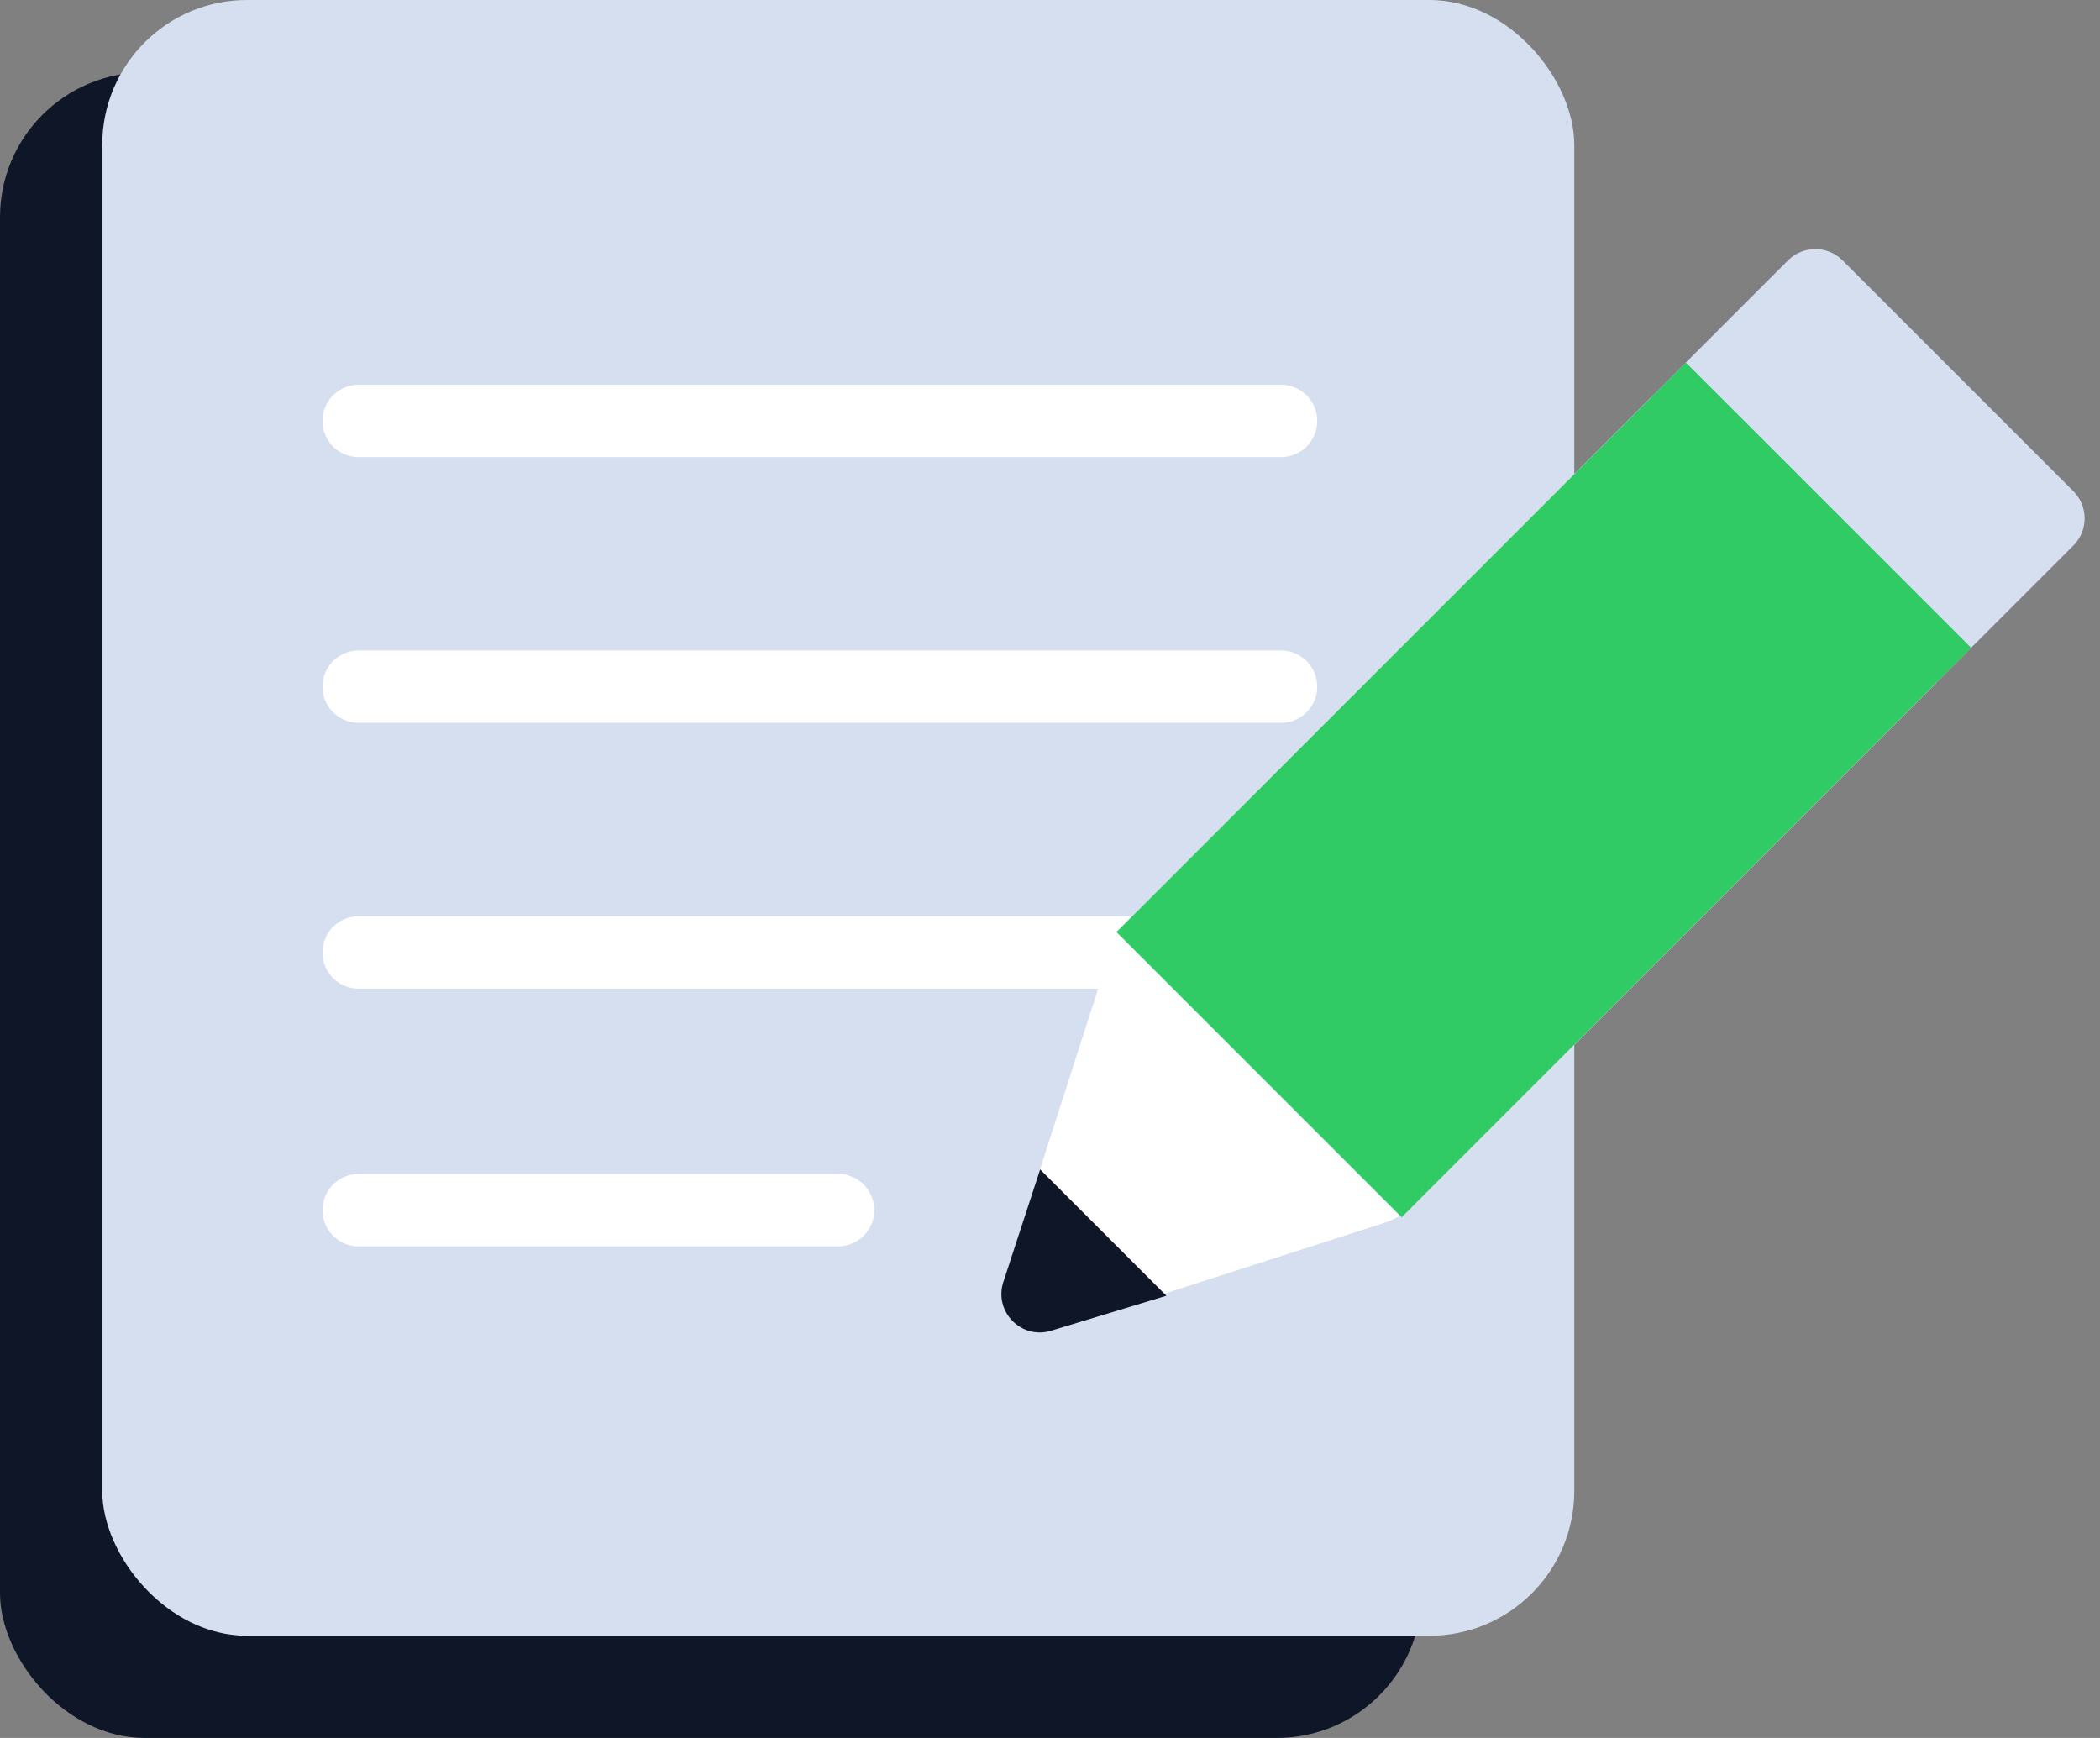
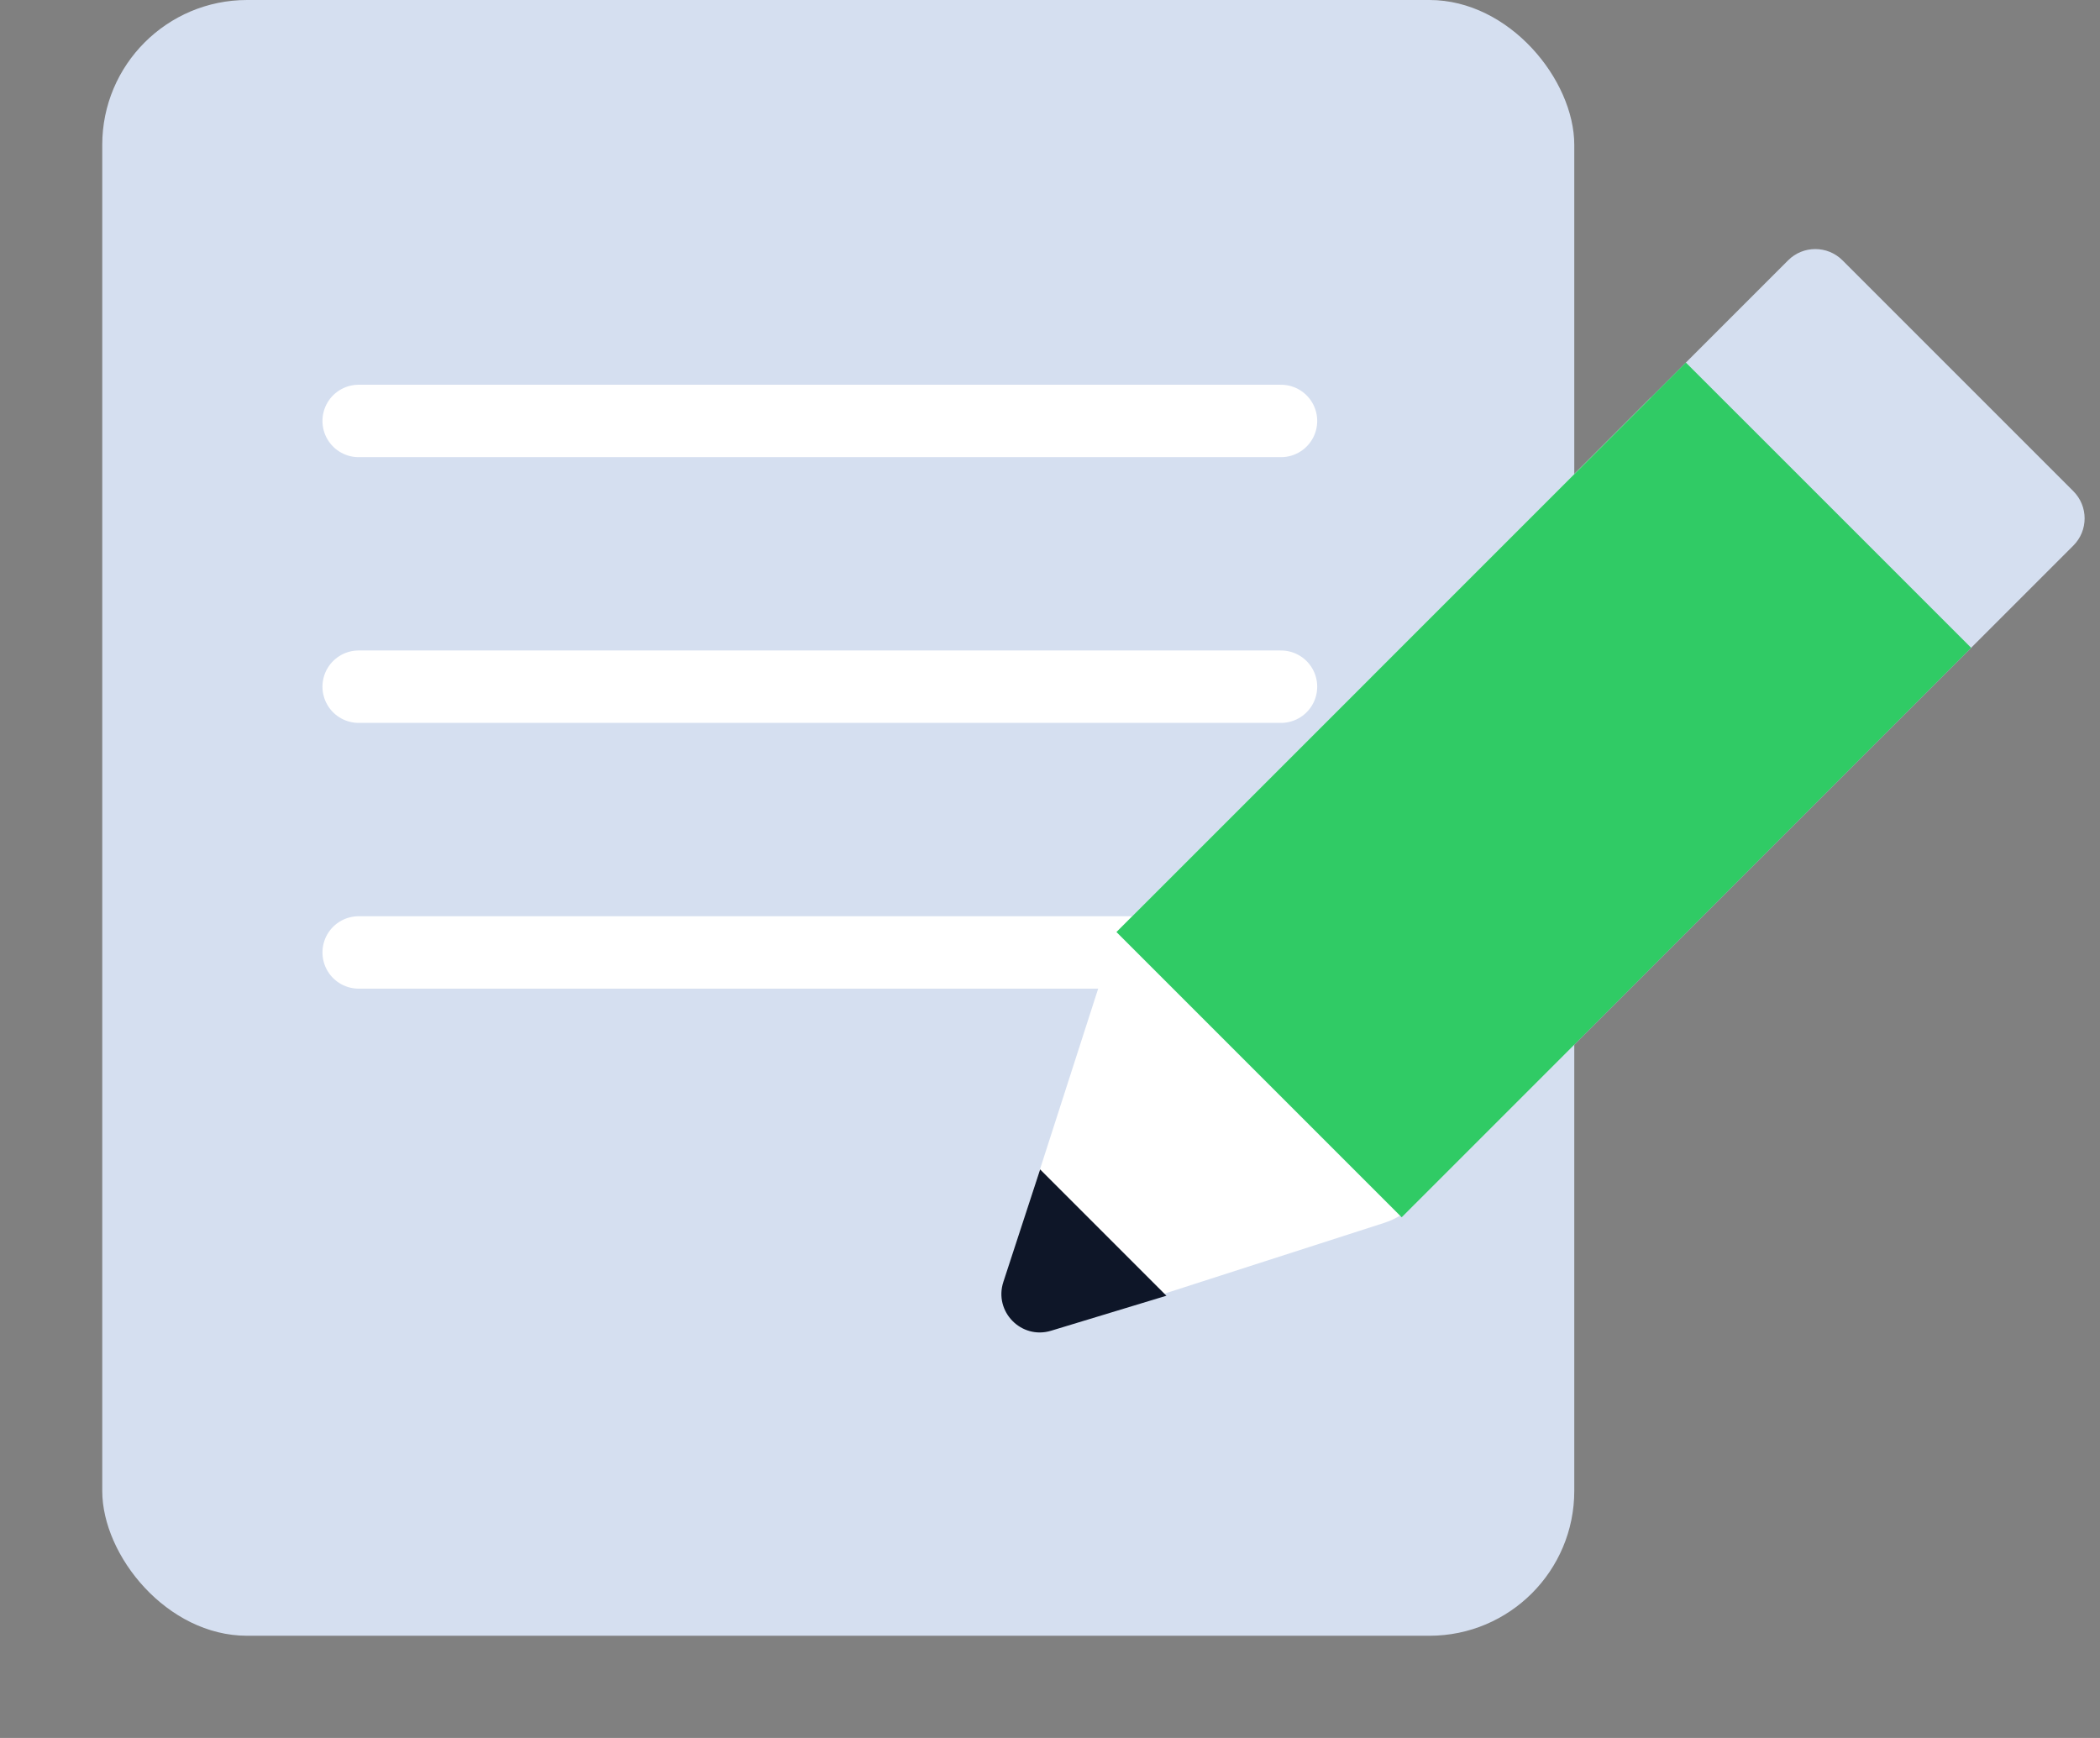
<svg xmlns="http://www.w3.org/2000/svg" width="58" height="48" viewBox="0 0 58 48" fill="none">
  <rect x="0" y="0" width="58" height="48" fill="#808080" stroke="none" />
-   <rect y="2" width="39.264" height="46" rx="4" fill="#0E1628" />
  <rect x="2.824" width="40.656" height="45.177" rx="4" fill="#D5DFF0" />
  <path d="M35.38 11.626H9.906" stroke="white" stroke-width="2" stroke-linecap="round" />
  <path d="M35.38 18.965H9.906" stroke="white" stroke-width="2" stroke-linecap="round" />
  <path d="M35.38 26.305H9.906" stroke="white" stroke-width="2" stroke-linecap="round" />
-   <path d="M23.147 33.422H9.906" stroke="white" stroke-width="2" stroke-linecap="round" />
  <path d="M49.386 7.19C49.8 6.775 50.473 6.775 50.888 7.19L57.264 13.566C57.679 13.981 57.679 14.653 57.264 15.068L39.17 33.162C38.935 33.398 38.647 33.575 38.33 33.678L29.086 36.708C28.259 36.979 27.475 36.195 27.746 35.368L30.776 26.124C30.879 25.807 31.056 25.52 31.292 25.284L49.386 7.19Z" fill="#D5DFF0" />
-   <path d="M45.605 10.969L53.484 18.847L39.075 33.256C38.836 33.495 38.545 33.673 38.224 33.776L29.063 36.726C28.239 36.992 27.461 36.214 27.726 35.39L30.677 26.229C30.78 25.908 30.958 25.616 31.196 25.378L45.605 10.969Z" fill="white" />
+   <path d="M45.605 10.969L39.075 33.256C38.836 33.495 38.545 33.673 38.224 33.776L29.063 36.726C28.239 36.992 27.461 36.214 27.726 35.39L30.677 26.229C30.78 25.908 30.958 25.616 31.196 25.378L45.605 10.969Z" fill="white" />
  <path d="M46.562 10.013L54.441 17.891L38.713 33.619L30.835 25.741L46.562 10.013Z" fill="#30CB65" />
  <path d="M32.215 35.786L28.727 32.297L27.711 35.407C27.445 36.224 28.207 37.003 29.029 36.753L32.215 35.786Z" fill="#0E1628" />
</svg>